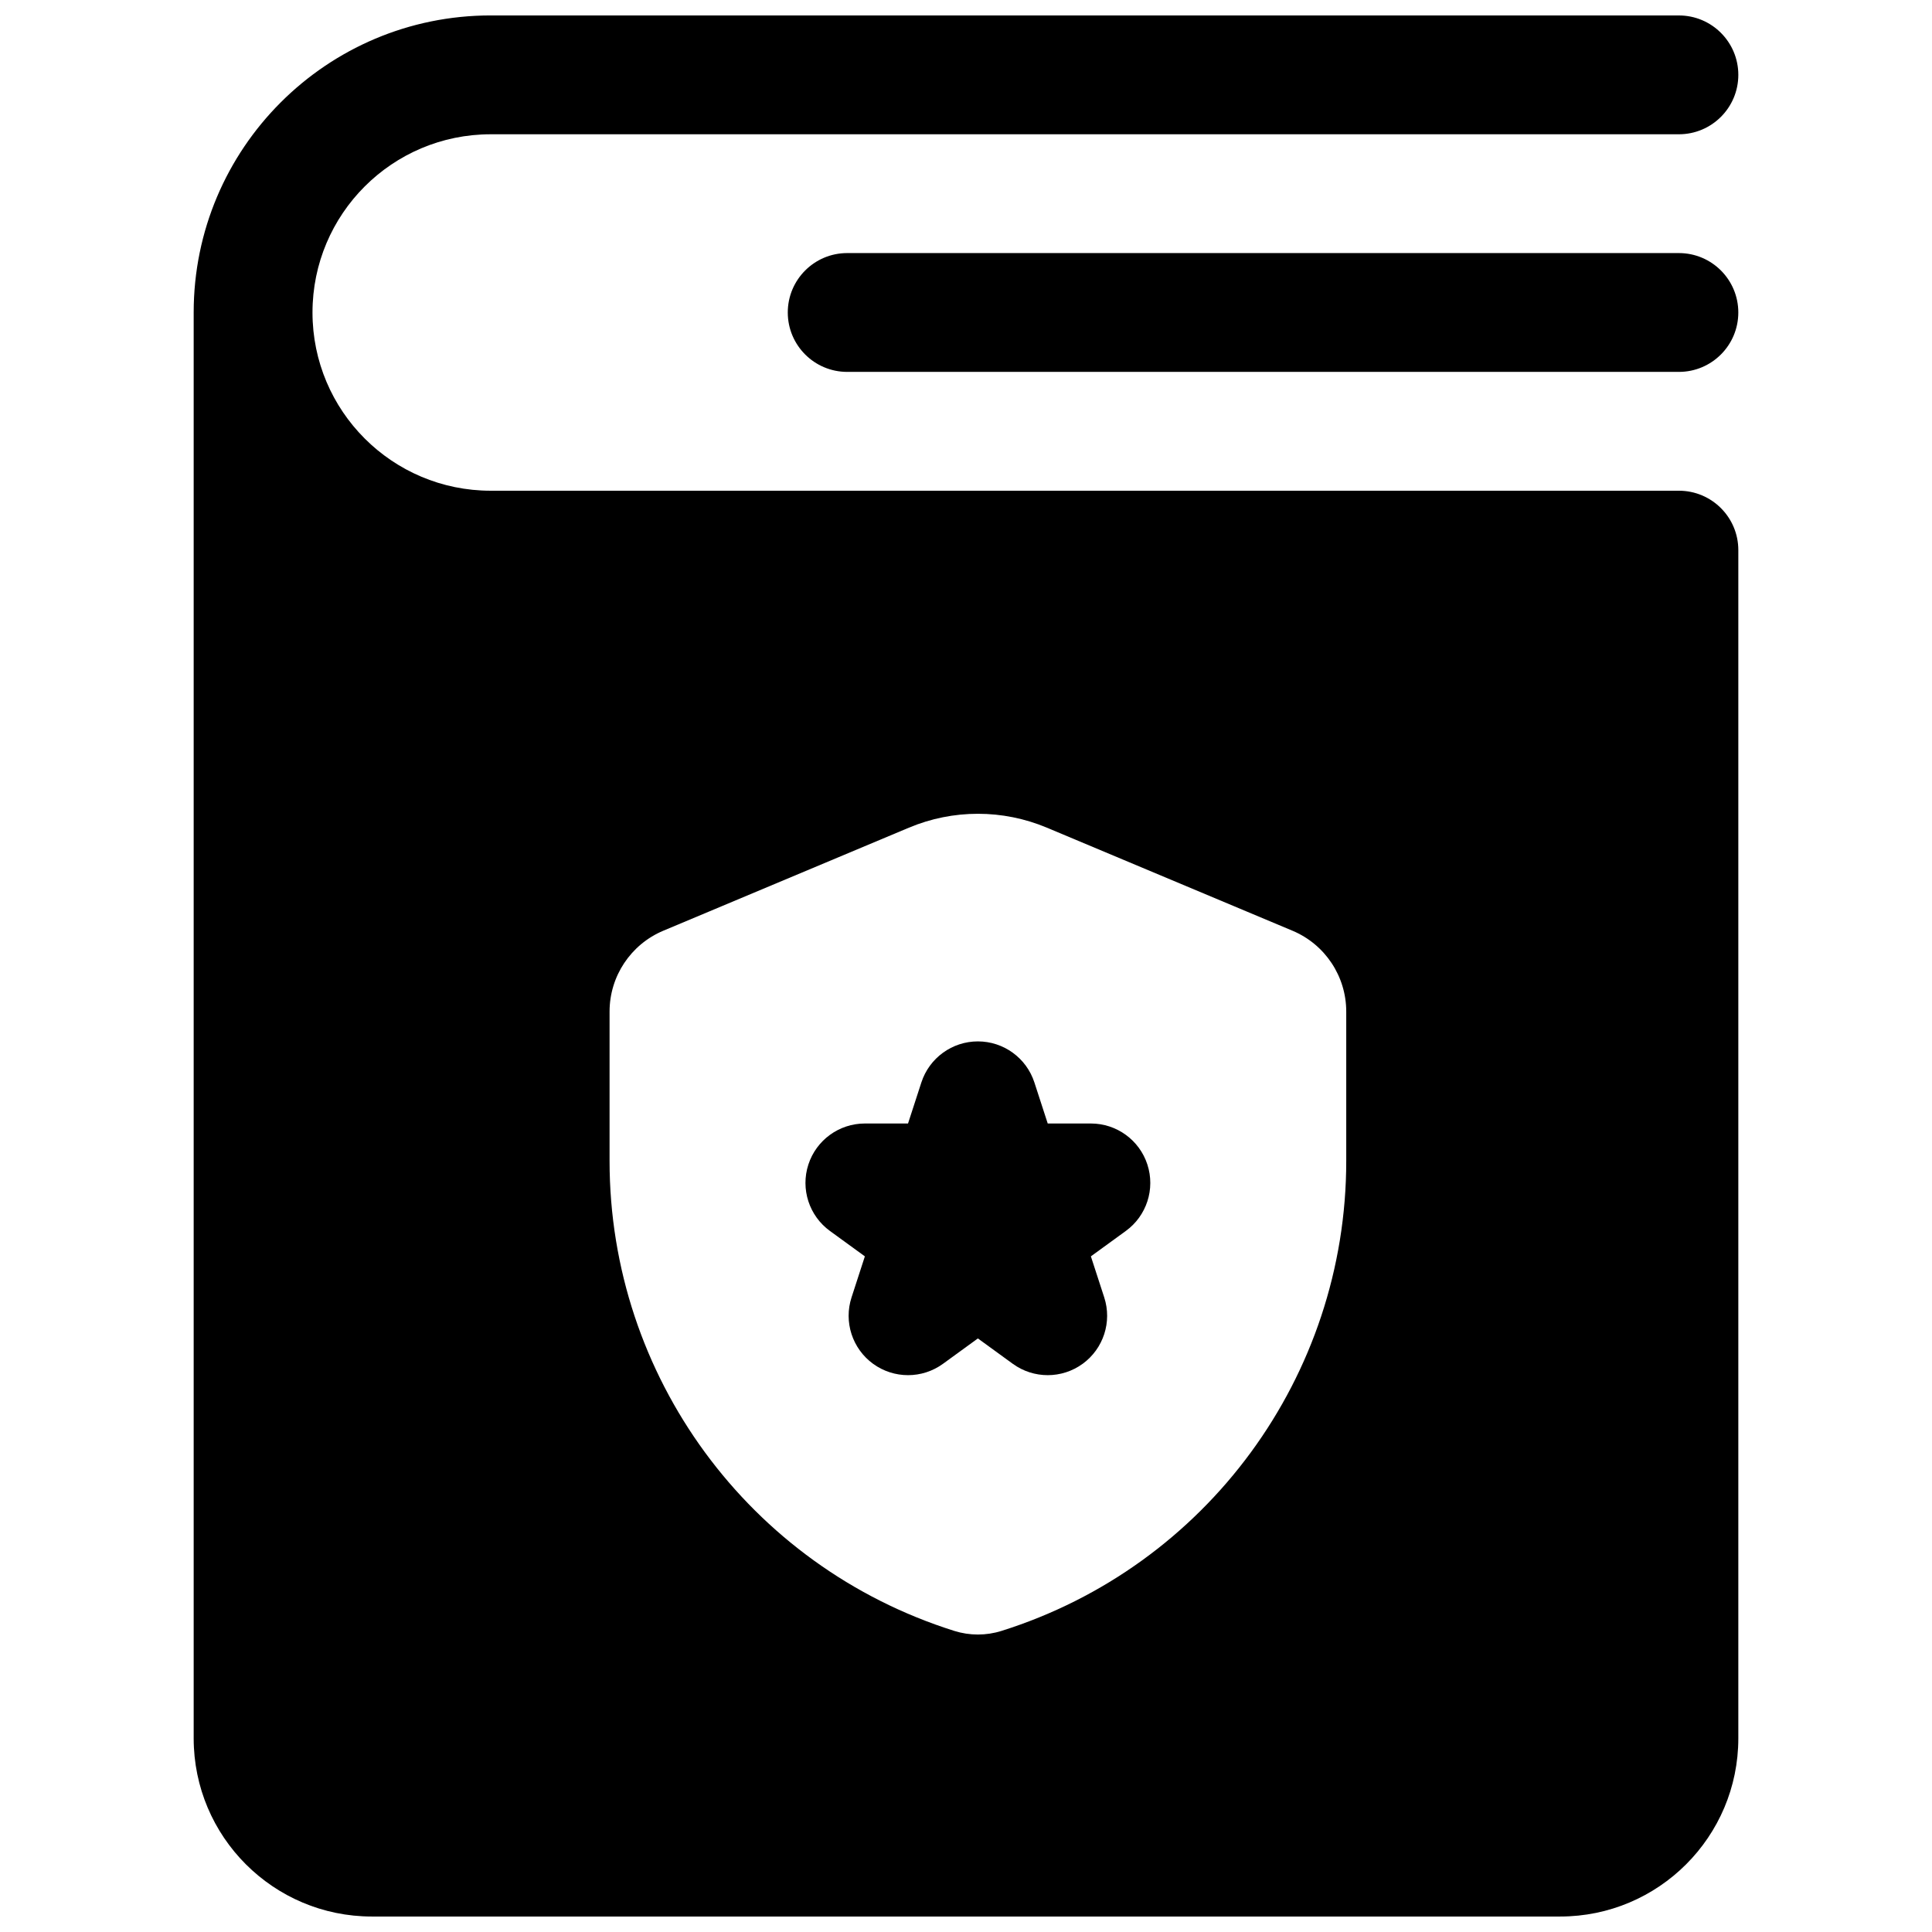
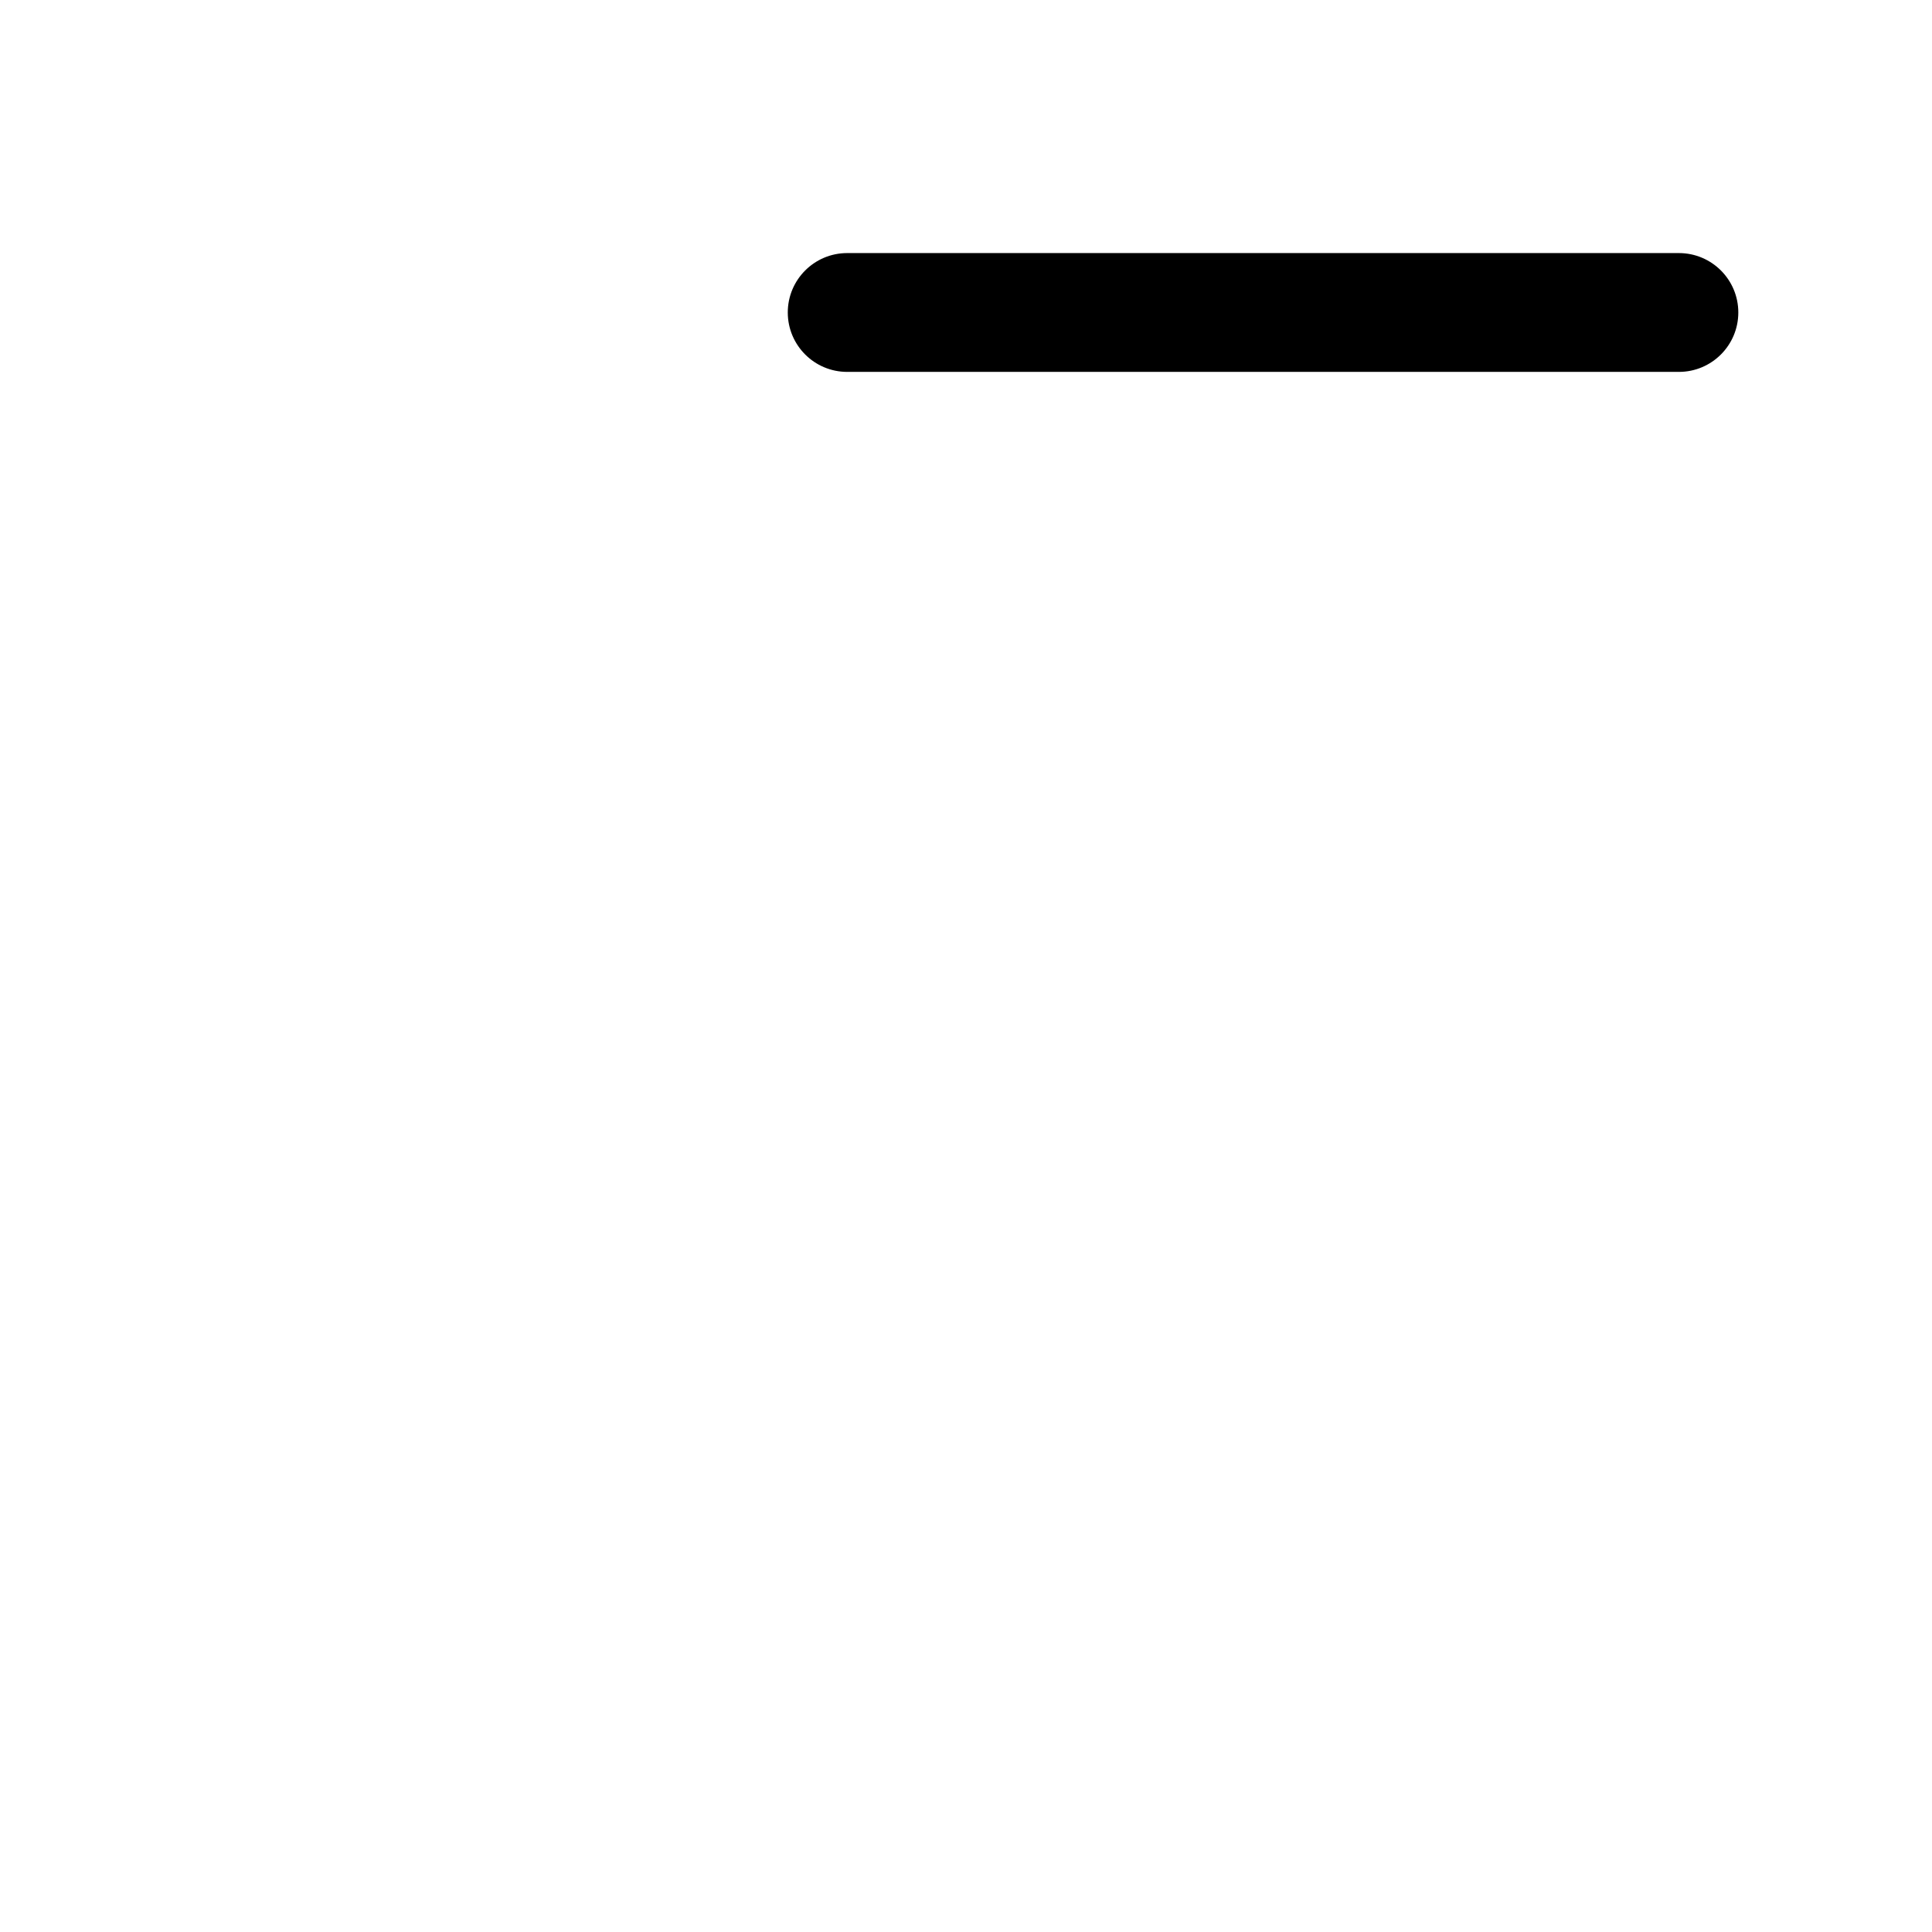
<svg xmlns="http://www.w3.org/2000/svg" width="800px" height="800px" version="1.1" viewBox="144 144 512 512">
  <defs>
    <clipPath id="a">
      <path d="m195 148.09h410v503.81h-410z" />
    </clipPath>
  </defs>
-   <path d="m403.15 419.98c6.82 0 12.863 4.394 14.973 10.879l3.535 10.879h11.438c6.82 0 12.867 4.394 14.973 10.879 2.109 6.488-0.199 13.594-5.719 17.602l-9.254 6.727 3.535 10.875c2.109 6.488-0.203 13.594-5.719 17.605-5.519 4.008-12.988 4.008-18.508 0l-9.254-6.727-9.254 6.727c-5.519 4.008-12.992 4.008-18.512 0-5.516-4.012-7.824-11.117-5.715-17.605l3.531-10.875-9.254-6.727c-5.516-4.008-7.824-11.113-5.719-17.602 2.109-6.484 8.152-10.879 14.973-10.879h11.438l3.535-10.879c2.109-6.484 8.156-10.879 14.977-10.879z" />
  <g clip-path="url(#a)">
-     <path d="m274.05 148.09c-43.477 0-78.723 35.246-78.723 78.719v377.86c0 26.086 21.148 47.23 47.234 47.23h314.88c26.086 0 47.234-21.145 47.234-47.23v-314.88c0-8.695-7.051-15.742-15.746-15.742h-314.88c-26.086 0-47.234-21.148-47.234-47.234s21.148-47.23 47.234-47.23h314.88c8.695 0 15.746-7.051 15.746-15.746 0-8.691-7.051-15.742-15.746-15.742zm110.83 215.25c11.688-4.906 24.859-4.906 36.547 0l65.086 27.309c8.637 3.625 14.254 12.07 14.254 21.434v39.605c0 57.004-36.984 107.41-91.359 124.52-4.07 1.281-8.438 1.281-12.512 0-54.371-17.113-91.355-67.52-91.355-124.52v-39.605c0-9.363 5.617-17.809 14.25-21.434z" fill-rule="evenodd" />
-   </g>
+     </g>
  <path d="m352.77 226.81c0-8.695 7.051-15.742 15.746-15.742h220.41c8.695 0 15.746 7.047 15.746 15.742s-7.051 15.746-15.746 15.746h-220.41c-8.695 0-15.746-7.051-15.746-15.746z" />
</svg>